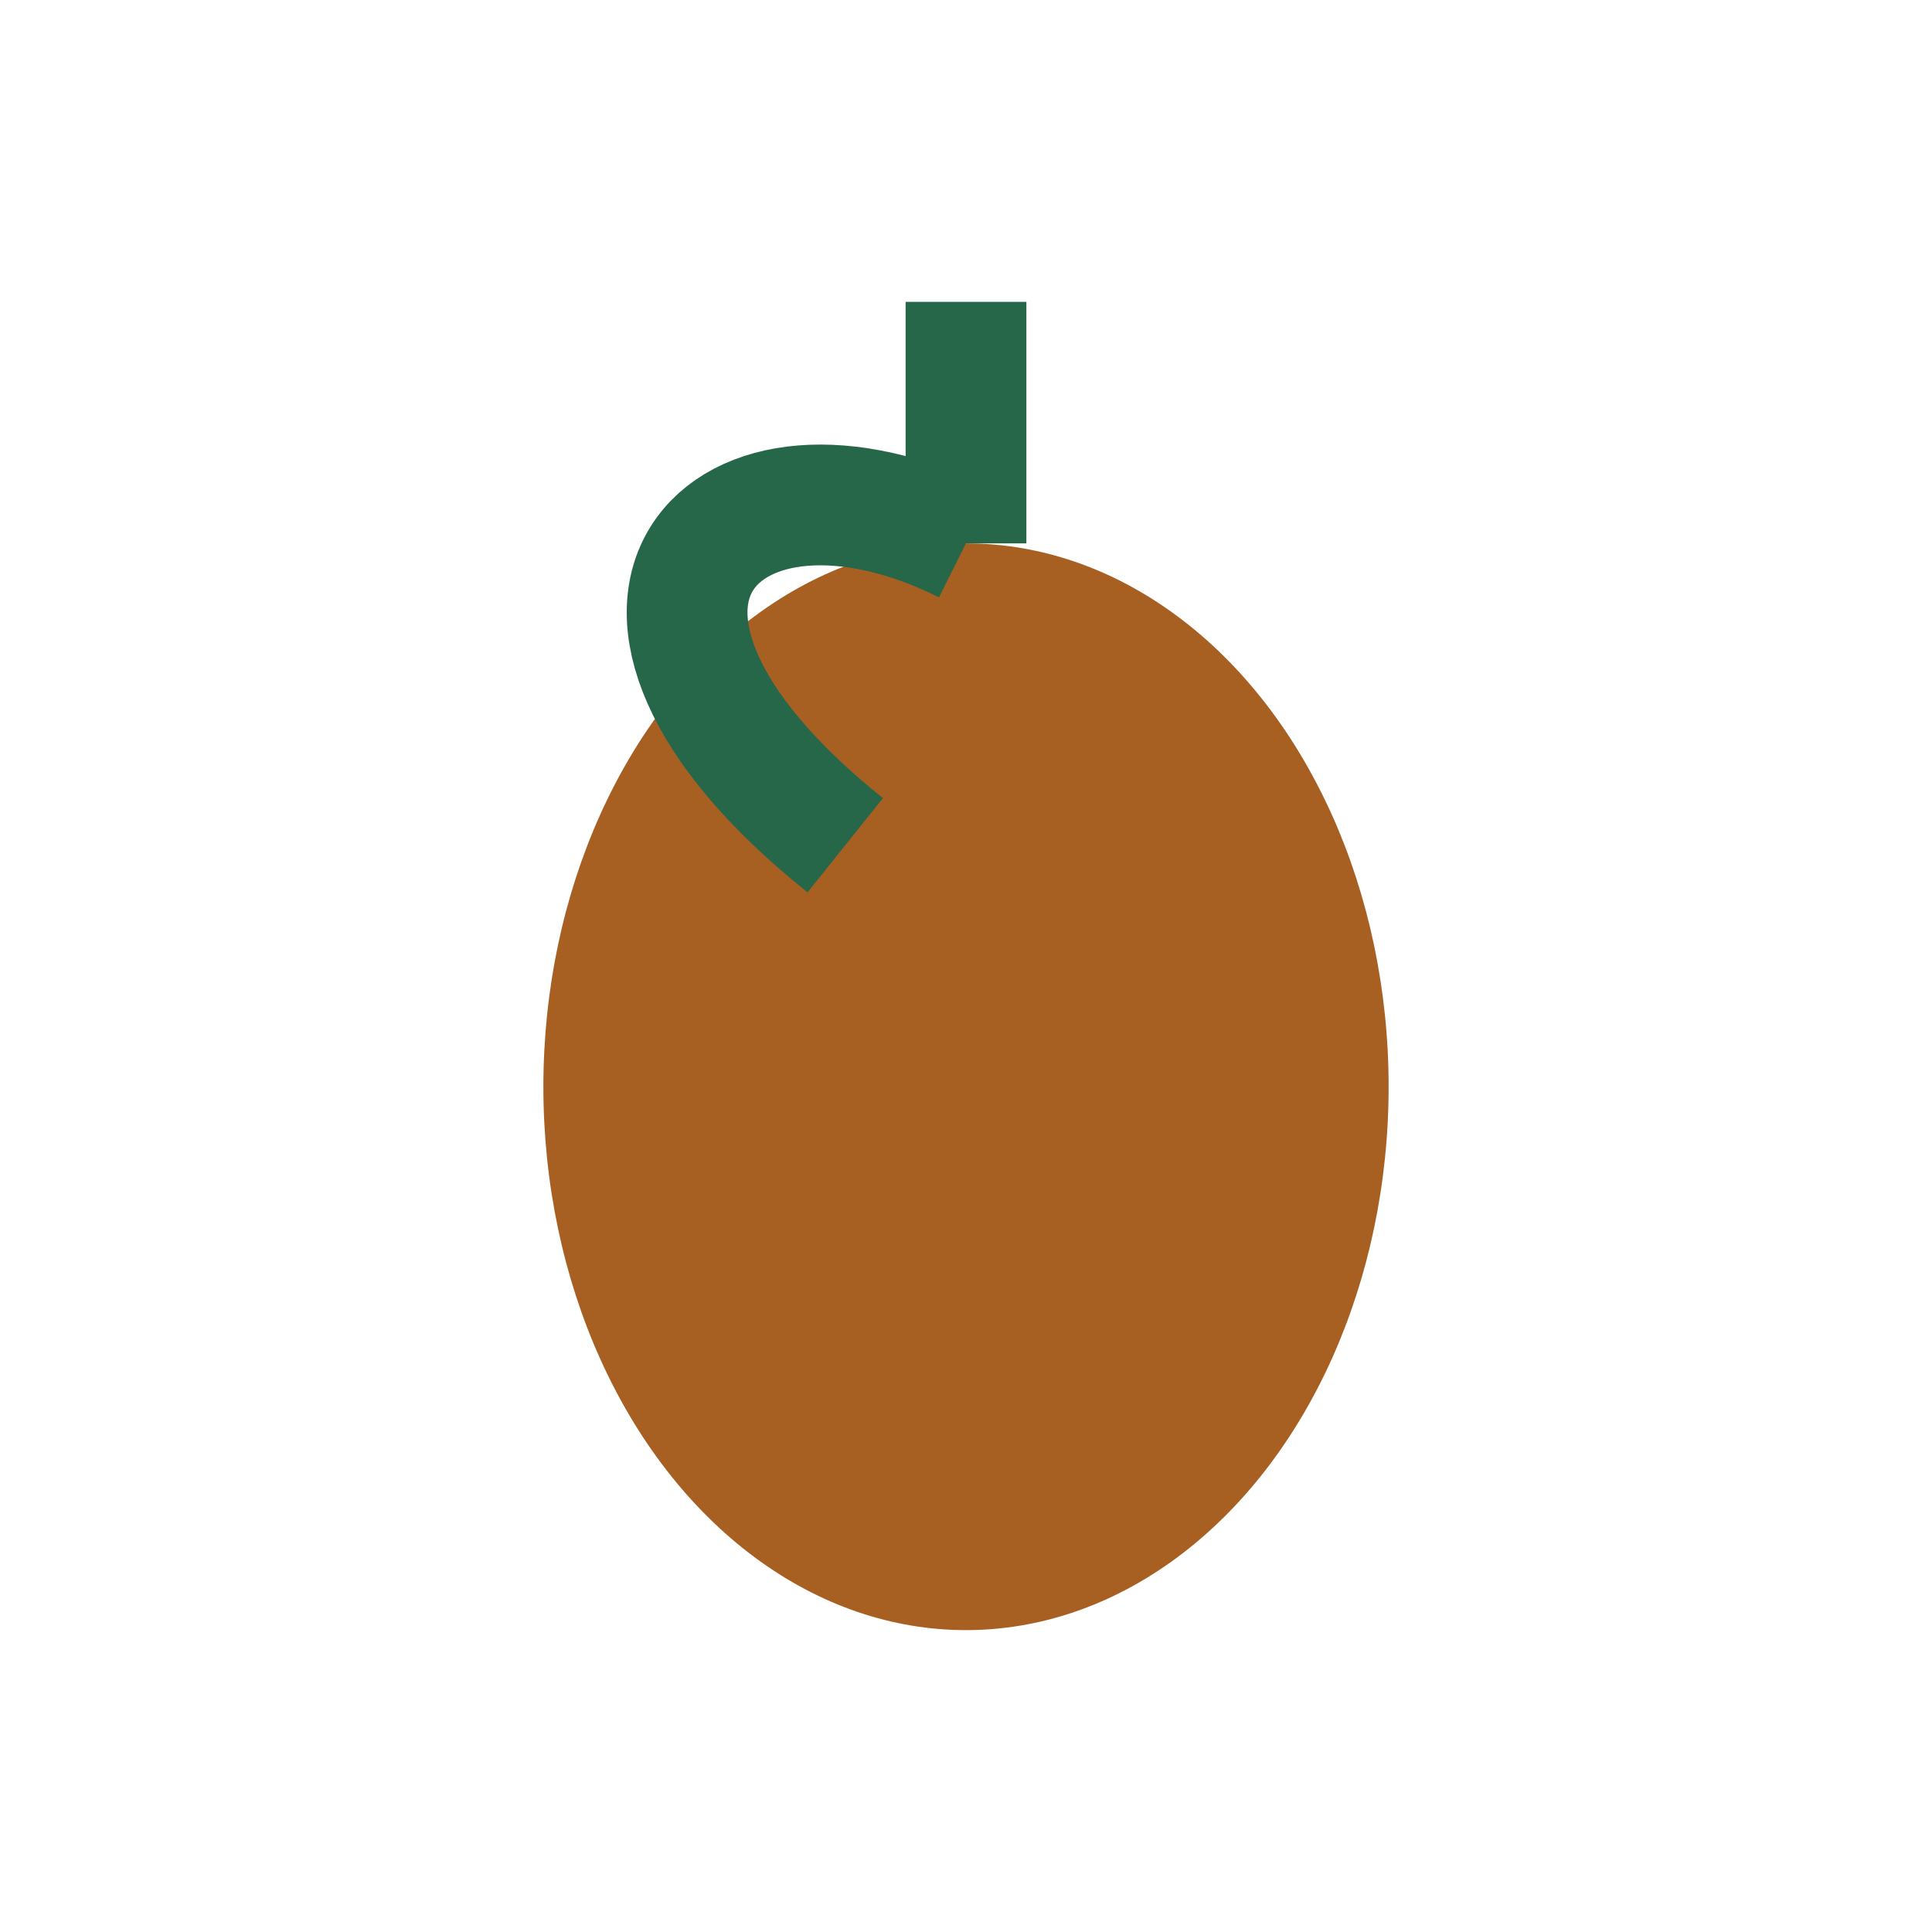
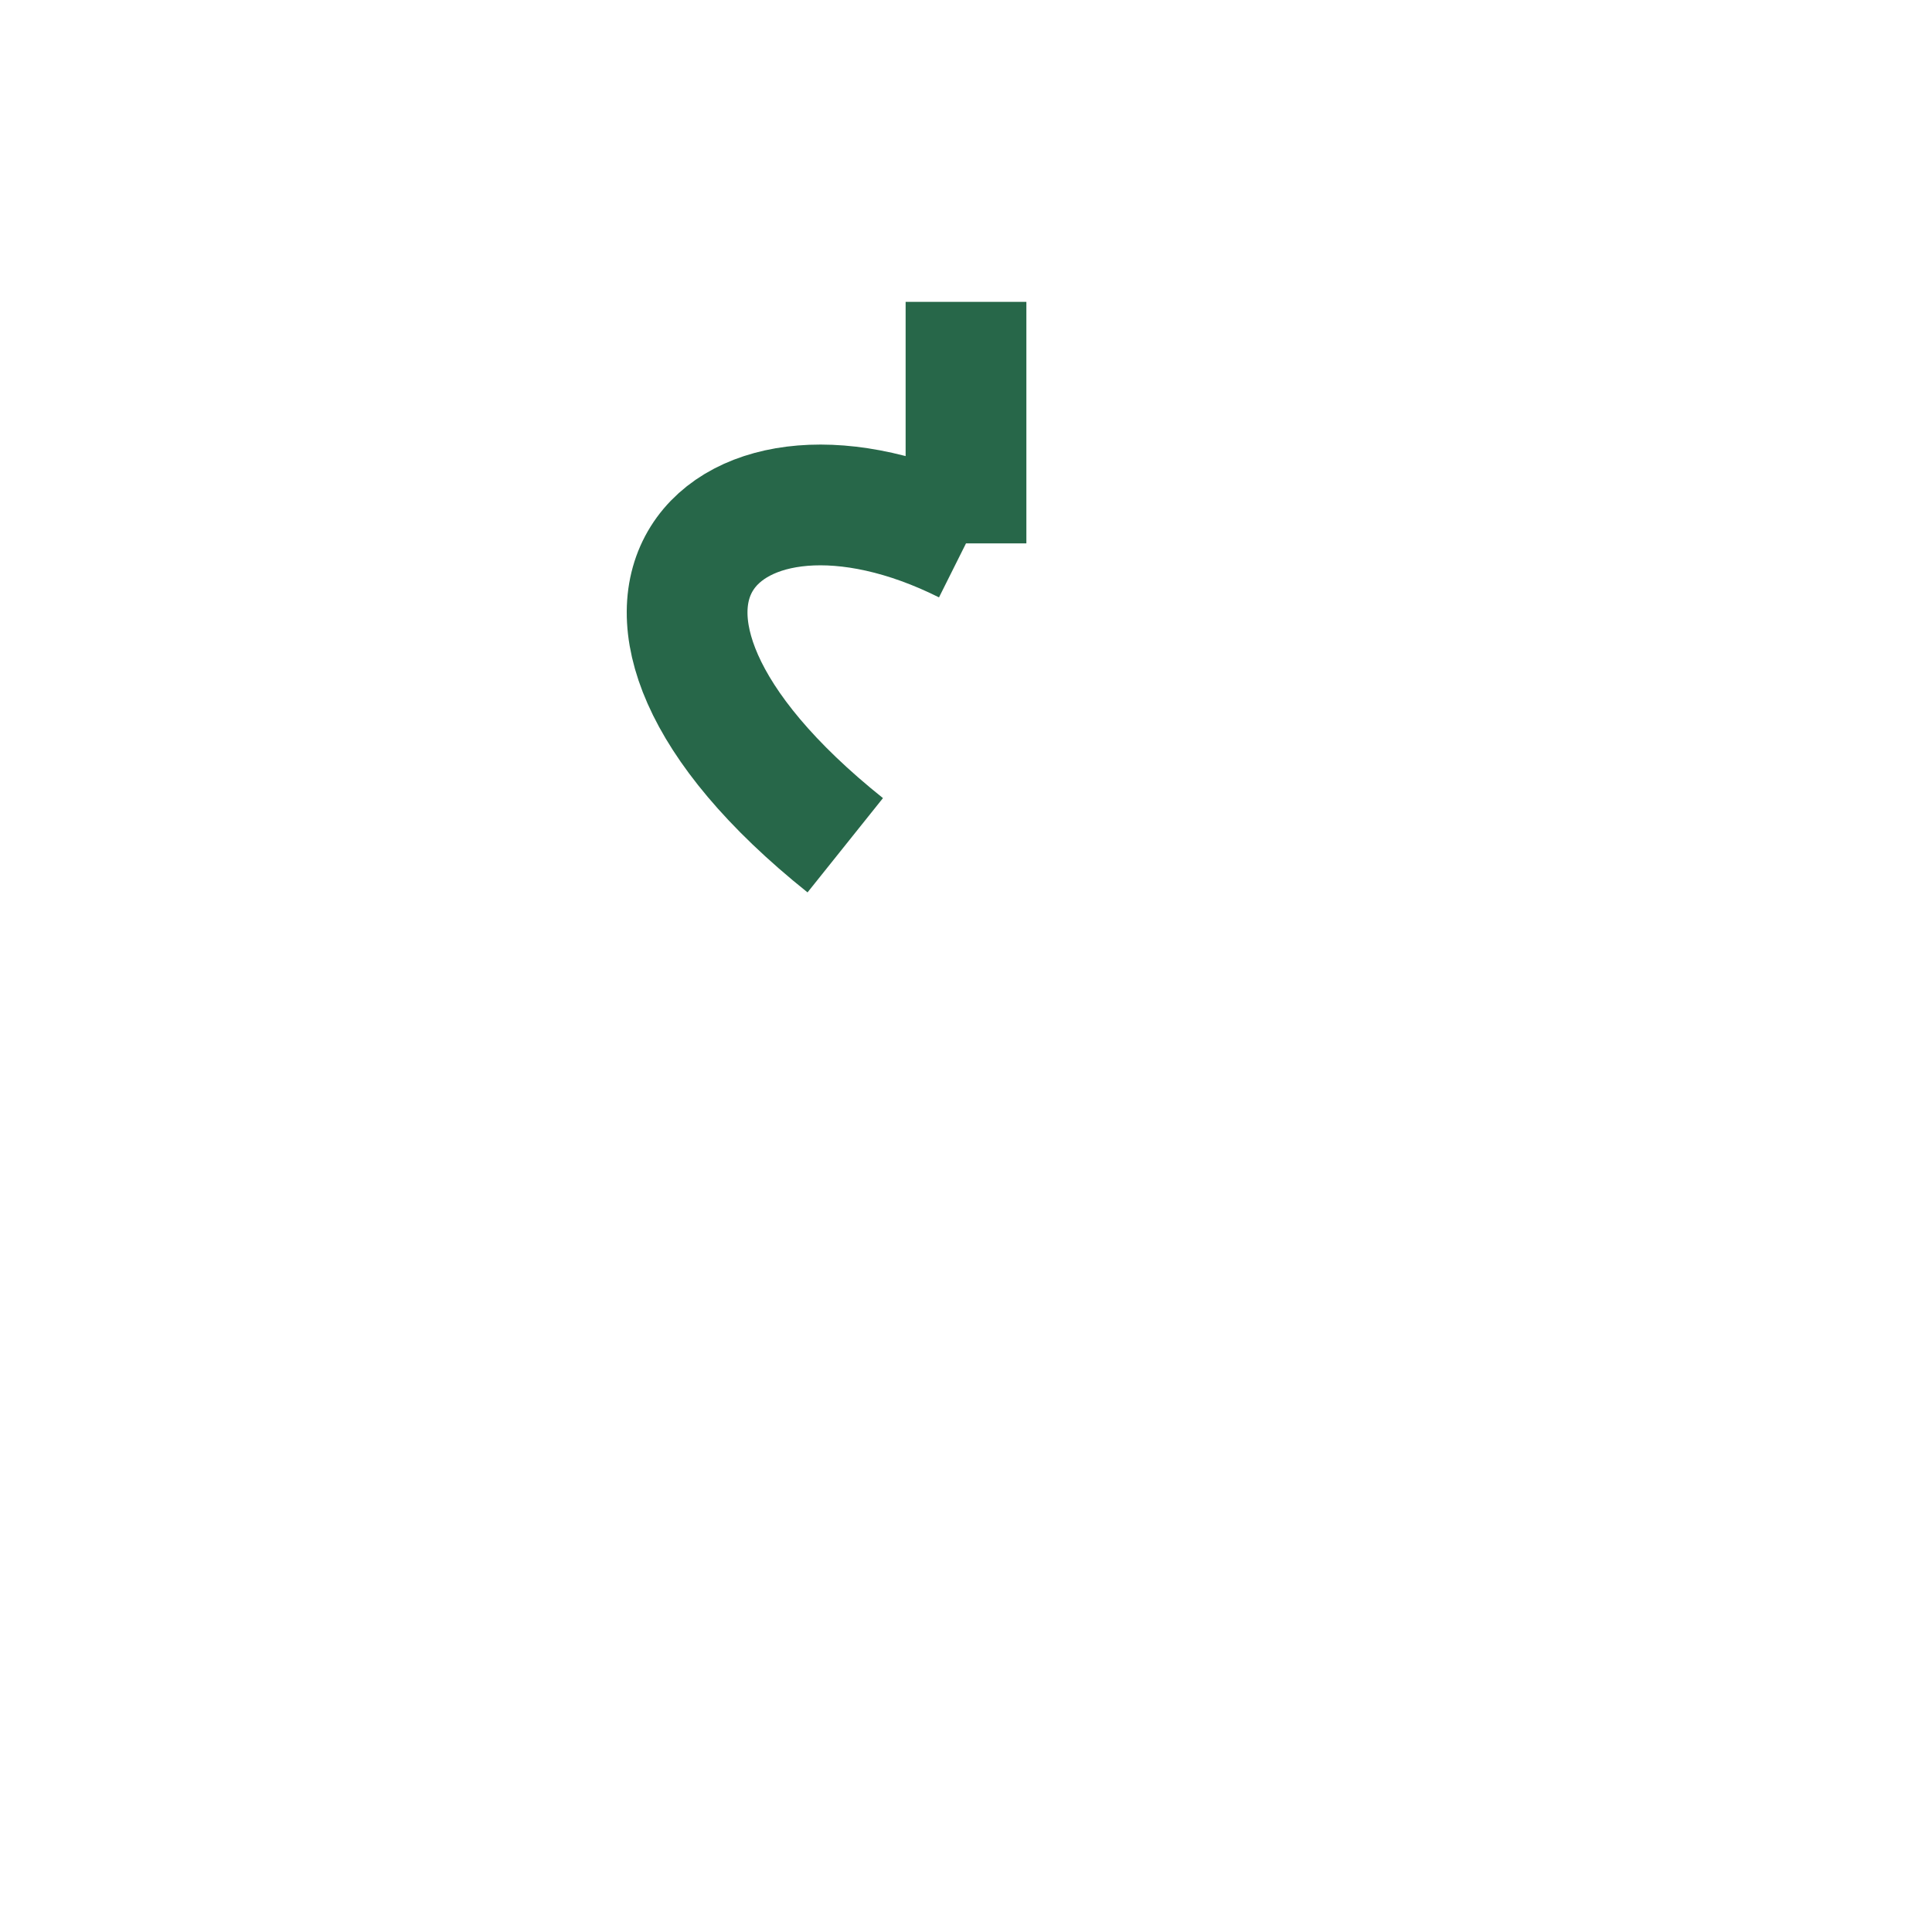
<svg xmlns="http://www.w3.org/2000/svg" width="32" height="32" viewBox="0 0 32 32">
-   <ellipse cx="16" cy="18" rx="7" ry="9" fill="#A86022" />
  <path d="M16 9V5m0 4C12 7 9 10 14 14" stroke="#276749" stroke-width="2" fill="none" />
</svg>